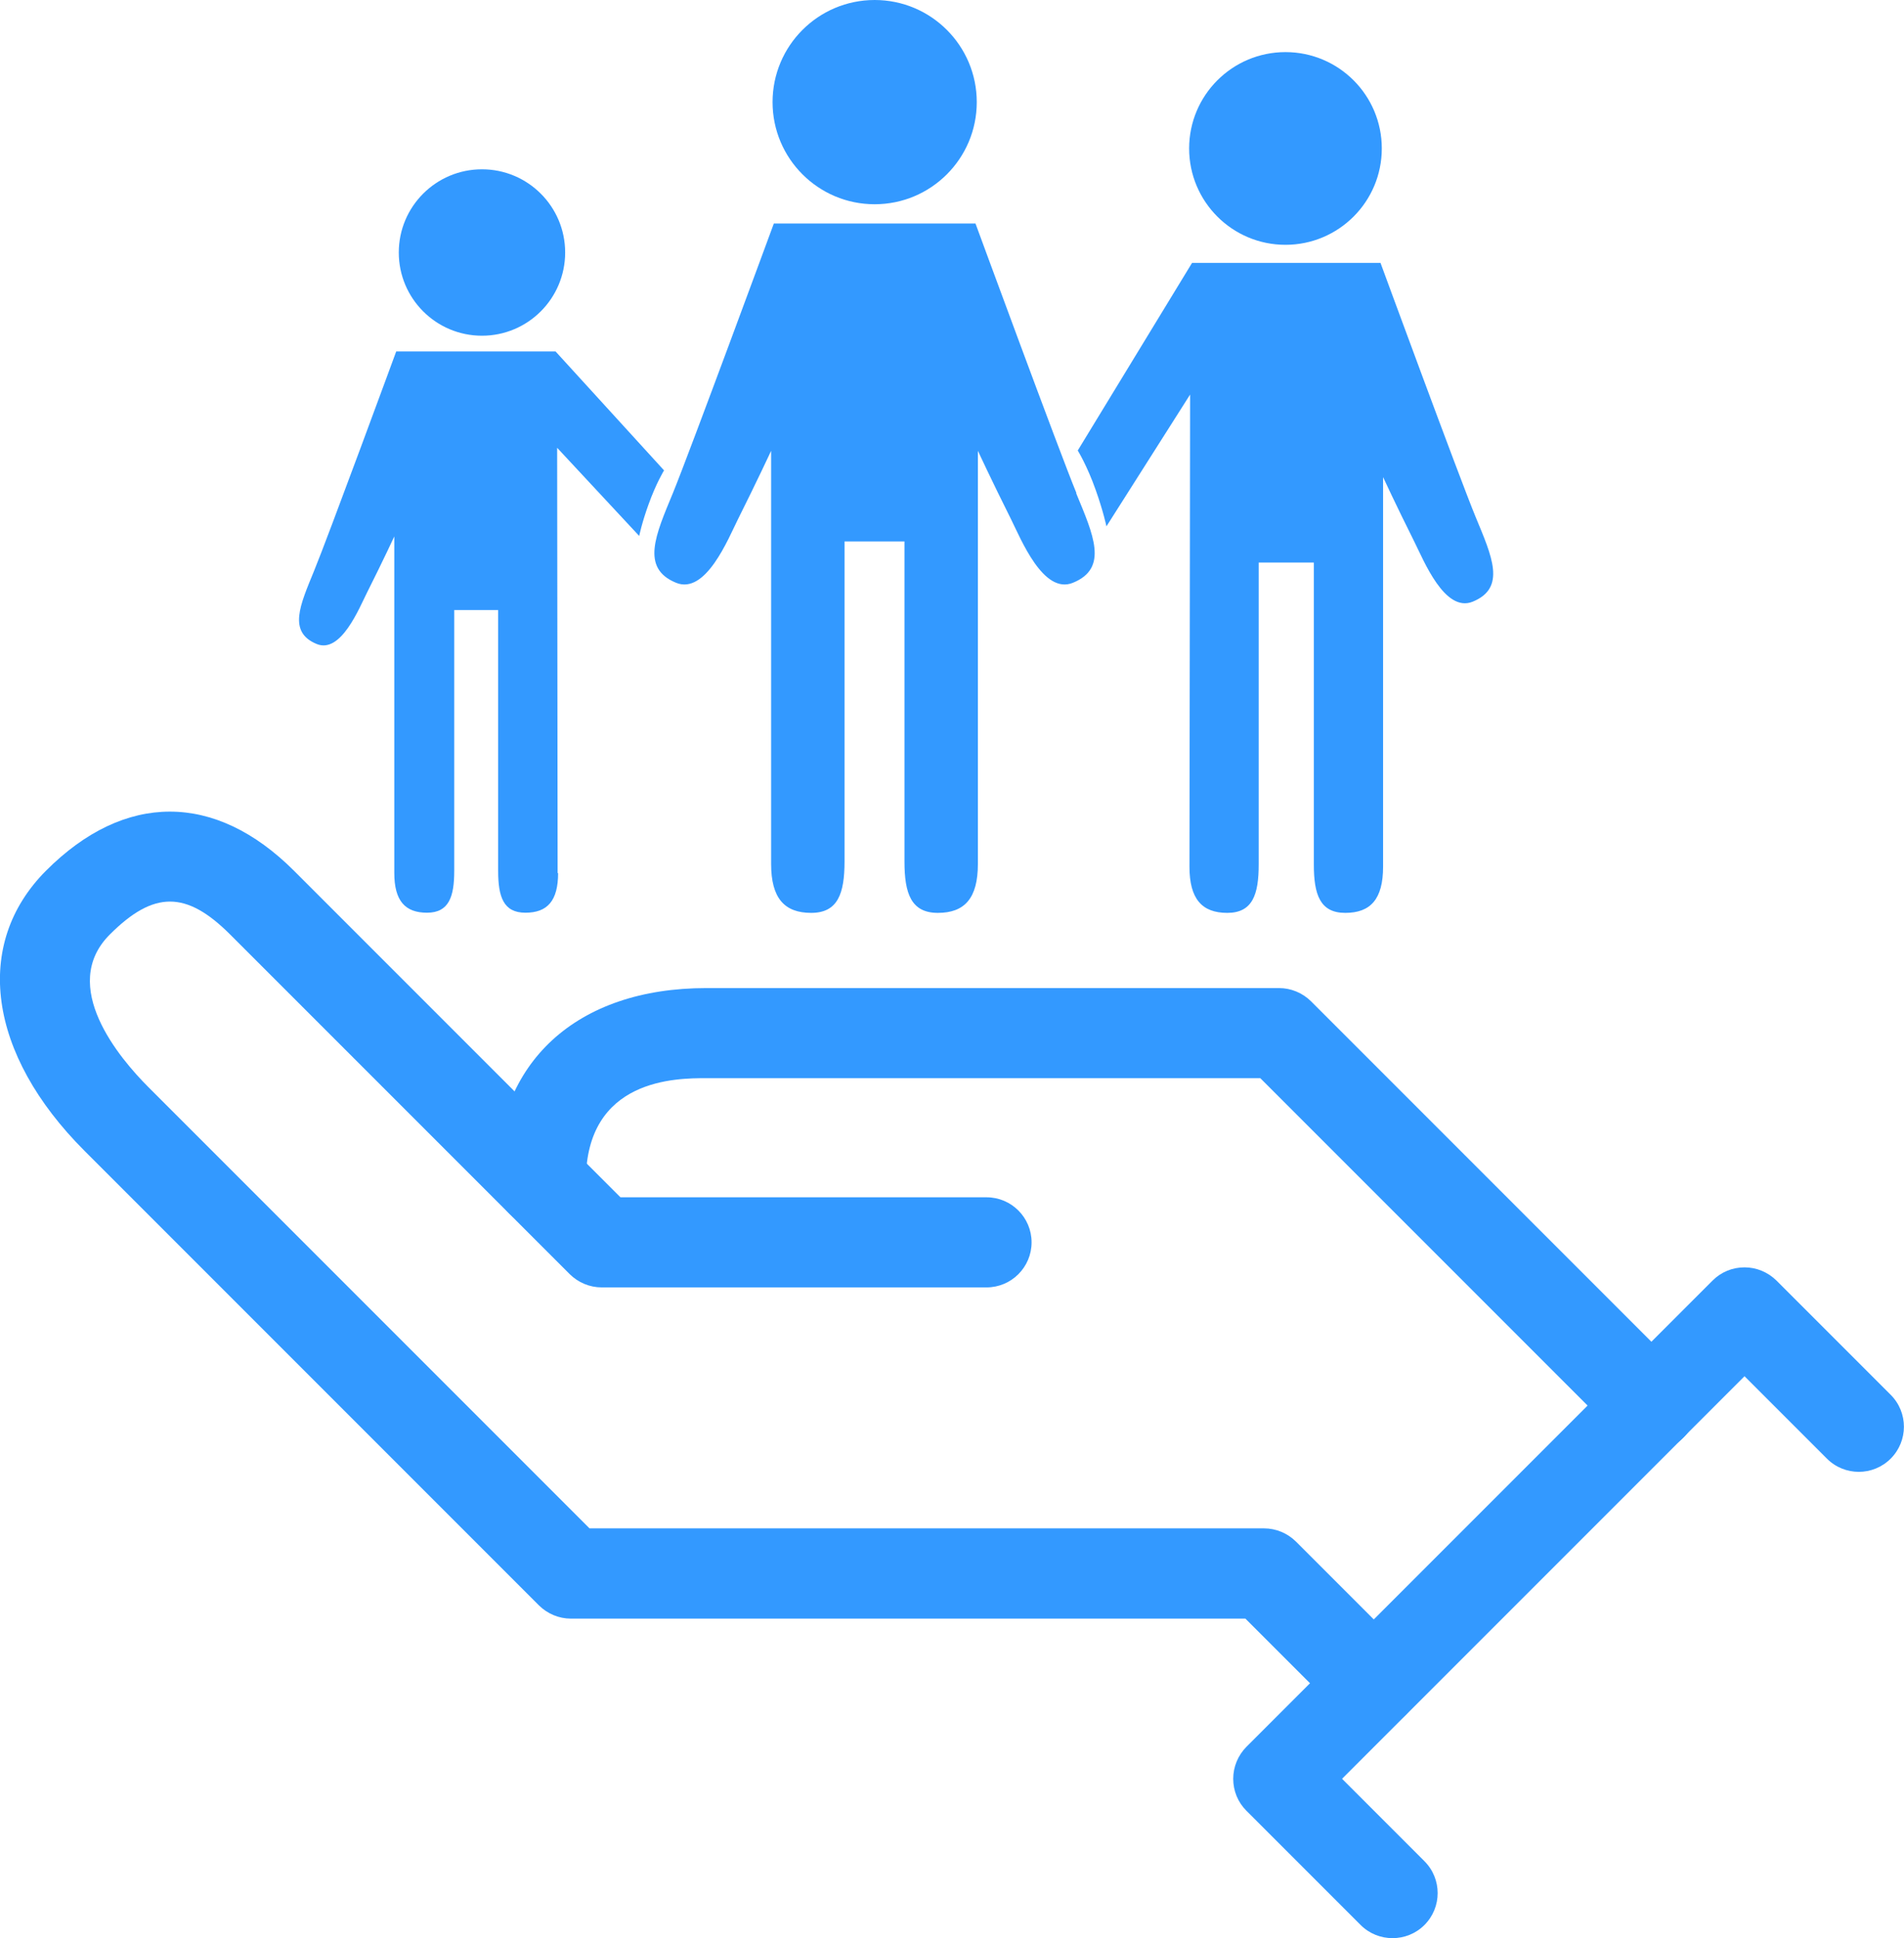
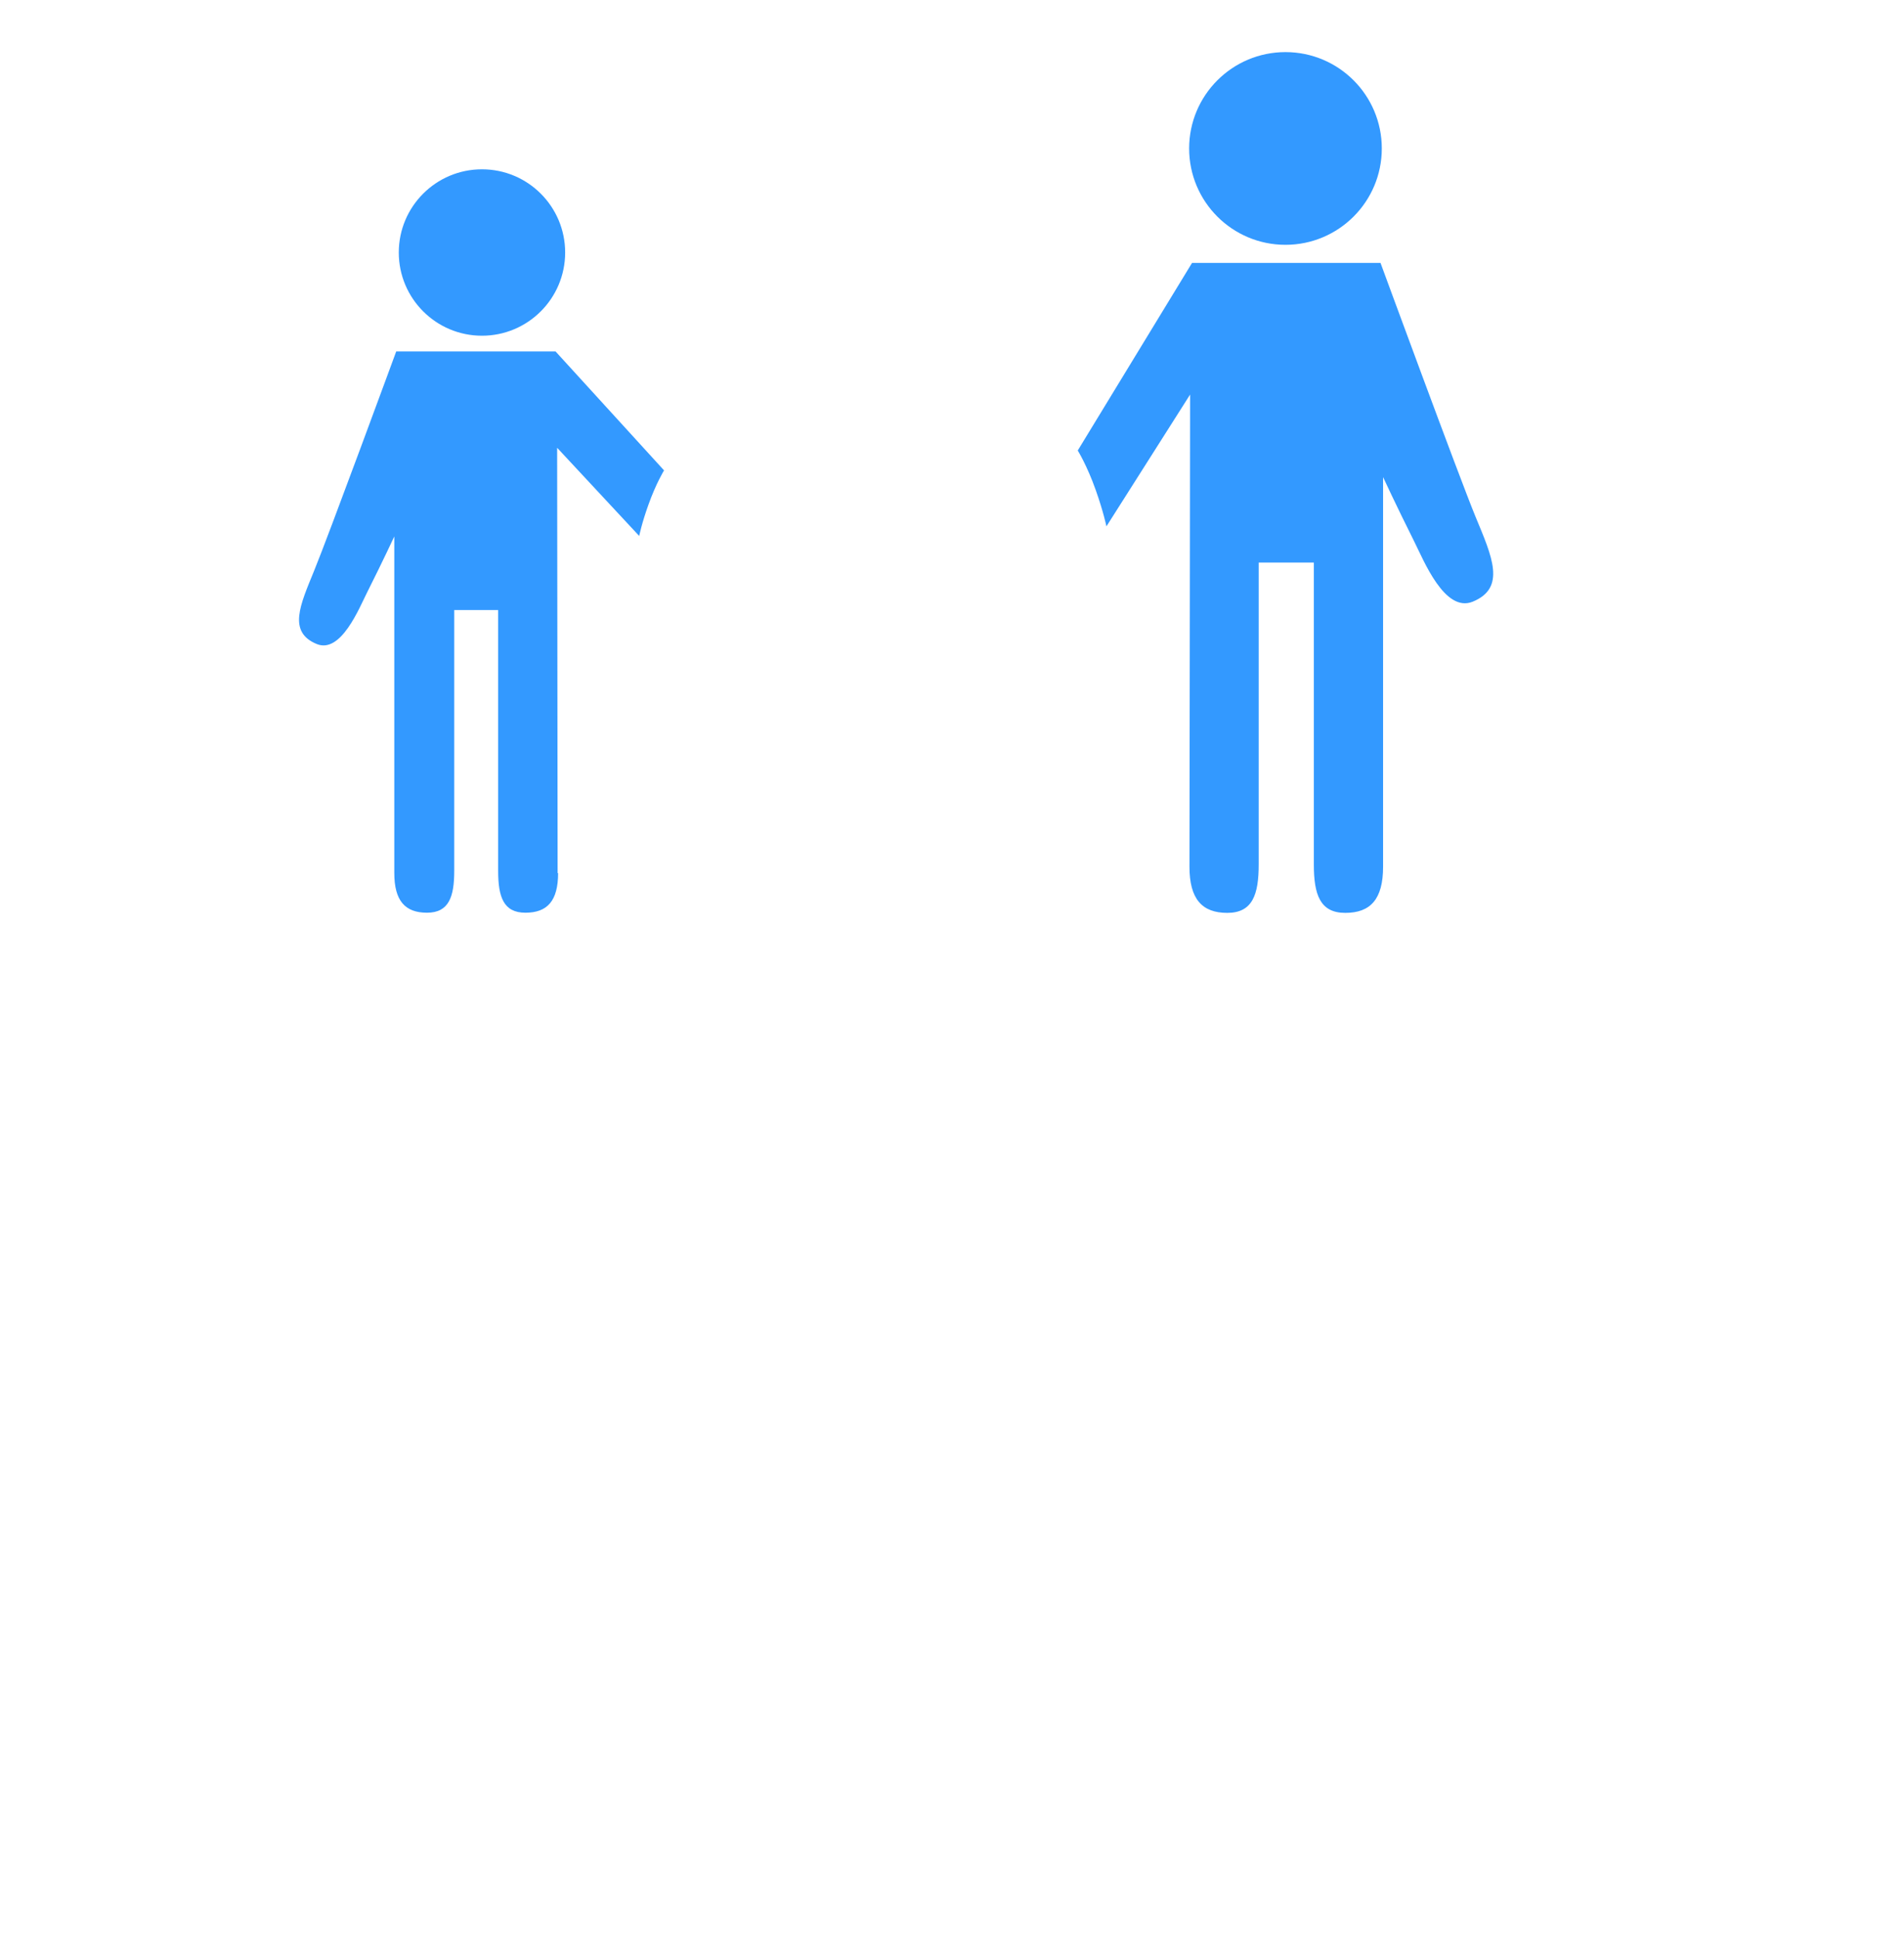
<svg xmlns="http://www.w3.org/2000/svg" id="_レイヤー_2" viewBox="0 0 118.79 120.89">
  <defs>
    <style>.cls-1{fill:#39f;}</style>
  </defs>
  <g id="_メイン">
-     <path class="cls-1" d="m86.88,120.89c-.72,0-1.44-.27-1.99-.82l-7.13-7.13c-.53-.53-.82-1.24-.82-1.99s.3-1.46.82-1.99l29.09-29.09c.53-.53,1.24-.82,1.99-.82h0c.75,0,1.46.3,1.99.82l7.13,7.13c1.1,1.1,1.1,2.88,0,3.98-1.1,1.1-2.88,1.1-3.98,0l-5.14-5.14-25.11,25.11,5.14,5.14c1.1,1.1,1.1,2.88,0,3.98-.55.55-1.27.82-1.99.82Z" />
-     <path class="cls-1" d="m85.71,107.8c-.72,0-1.44-.27-1.99-.82l-6.02-6.02h-42.08c-.75,0-1.46-.3-1.99-.82l-28.36-28.36c-6.03-6.03-6.97-12.89-2.4-17.47,4.91-4.92,10.55-4.91,15.47,0l20.37,20.37h22.84c1.55,0,2.81,1.26,2.81,2.81s-1.26,2.81-2.81,2.81h-24.01c-.75,0-1.46-.3-1.99-.82l-21.19-21.19c-2.74-2.74-4.77-2.74-7.51,0-3.21,3.21.61,7.72,2.4,9.51l27.53,27.53h42.08c.75,0,1.46.3,1.99.82l6.84,6.84c1.1,1.1,1.1,2.88,0,3.98-.55.55-1.27.82-1.99.82Z" />
-     <path class="cls-1" d="m103.03,90.48c-.72,0-1.44-.27-1.99-.82l-22.41-22.41h-34.56c-1.86,0-7.52,0-7.52,6.44,0,1.55-1.26,2.81-2.81,2.81s-2.81-1.26-2.81-2.81c0-7.44,5.04-12.06,13.14-12.06h35.73c.75,0,1.46.3,1.99.82l23.24,23.24c1.1,1.1,1.1,2.88,0,3.98-.55.55-1.27.82-1.99.82Z" />
-     <circle class="cls-1" cx="54.57" cy="6.37" r="6.37" />
-     <path class="cls-1" d="m67.16,30.76c-1.07-2.59-6.3-16.82-6.3-16.82h-12.58s-5.24,14.23-6.3,16.82c-1.07,2.59-2.03,4.68.2,5.59,1.85.76,3.25-2.74,3.86-3.96,1.22-2.44,2.07-4.27,2.07-4.27v25.77c0,2.13.83,3.05,2.5,3.05s2.08-1.22,2.08-3.2v-19.97h3.74v19.97c0,1.98.41,3.2,2.08,3.2s2.5-.91,2.5-3.05v-25.77s.85,1.83,2.07,4.27c.61,1.22,2.01,4.72,3.86,3.96,2.24-.91,1.27-3,.2-5.59Z" />
    <circle class="cls-1" cx="30.07" cy="15.75" r="5.19" />
    <path class="cls-1" d="m34.82,54.45c0,1.74-.67,2.48-2.04,2.48s-1.7-.99-1.7-2.61v-16.27h-2.74v16.27c0,1.61-.33,2.61-1.7,2.61s-2.04-.75-2.04-2.48v-20.99s-.69,1.49-1.69,3.48c-.5.99-1.64,3.85-3.15,3.23-1.82-.75-1.03-2.44-.17-4.55.87-2.11,5.13-13.7,5.13-13.7h9.94l6.77,7.42s-.5.81-.97,2.13c-.42,1.16-.58,1.96-.58,1.96l-5.12-5.5s.03,24.8.03,26.54Z" />
    <circle class="cls-1" cx="80.2" cy="9.26" r="6.01" />
    <path class="cls-1" d="m74.21,54.06c0,2.01.78,2.88,2.36,2.88s1.96-1.15,1.96-3.02,0-18.83,0-18.83h1.72s1.72,0,1.72,0c0,0,0,16.96,0,18.83s.38,3.02,1.96,3.02,2.36-.86,2.36-2.88c0-2.01,0-24.3,0-24.3,0,0,.8,1.73,1.95,4.03.58,1.15,1.89,4.45,3.64,3.74,2.11-.86,1.2-2.83.19-5.27-1.01-2.44-5.94-15.86-5.94-15.86h-5.88s-5.88,0-5.88,0l-7.13,11.7s.58.93,1.12,2.46c.48,1.35.67,2.27.67,2.27l5.22-8.22s-.04,27.44-.04,29.45Z" />
  </g>
</svg>